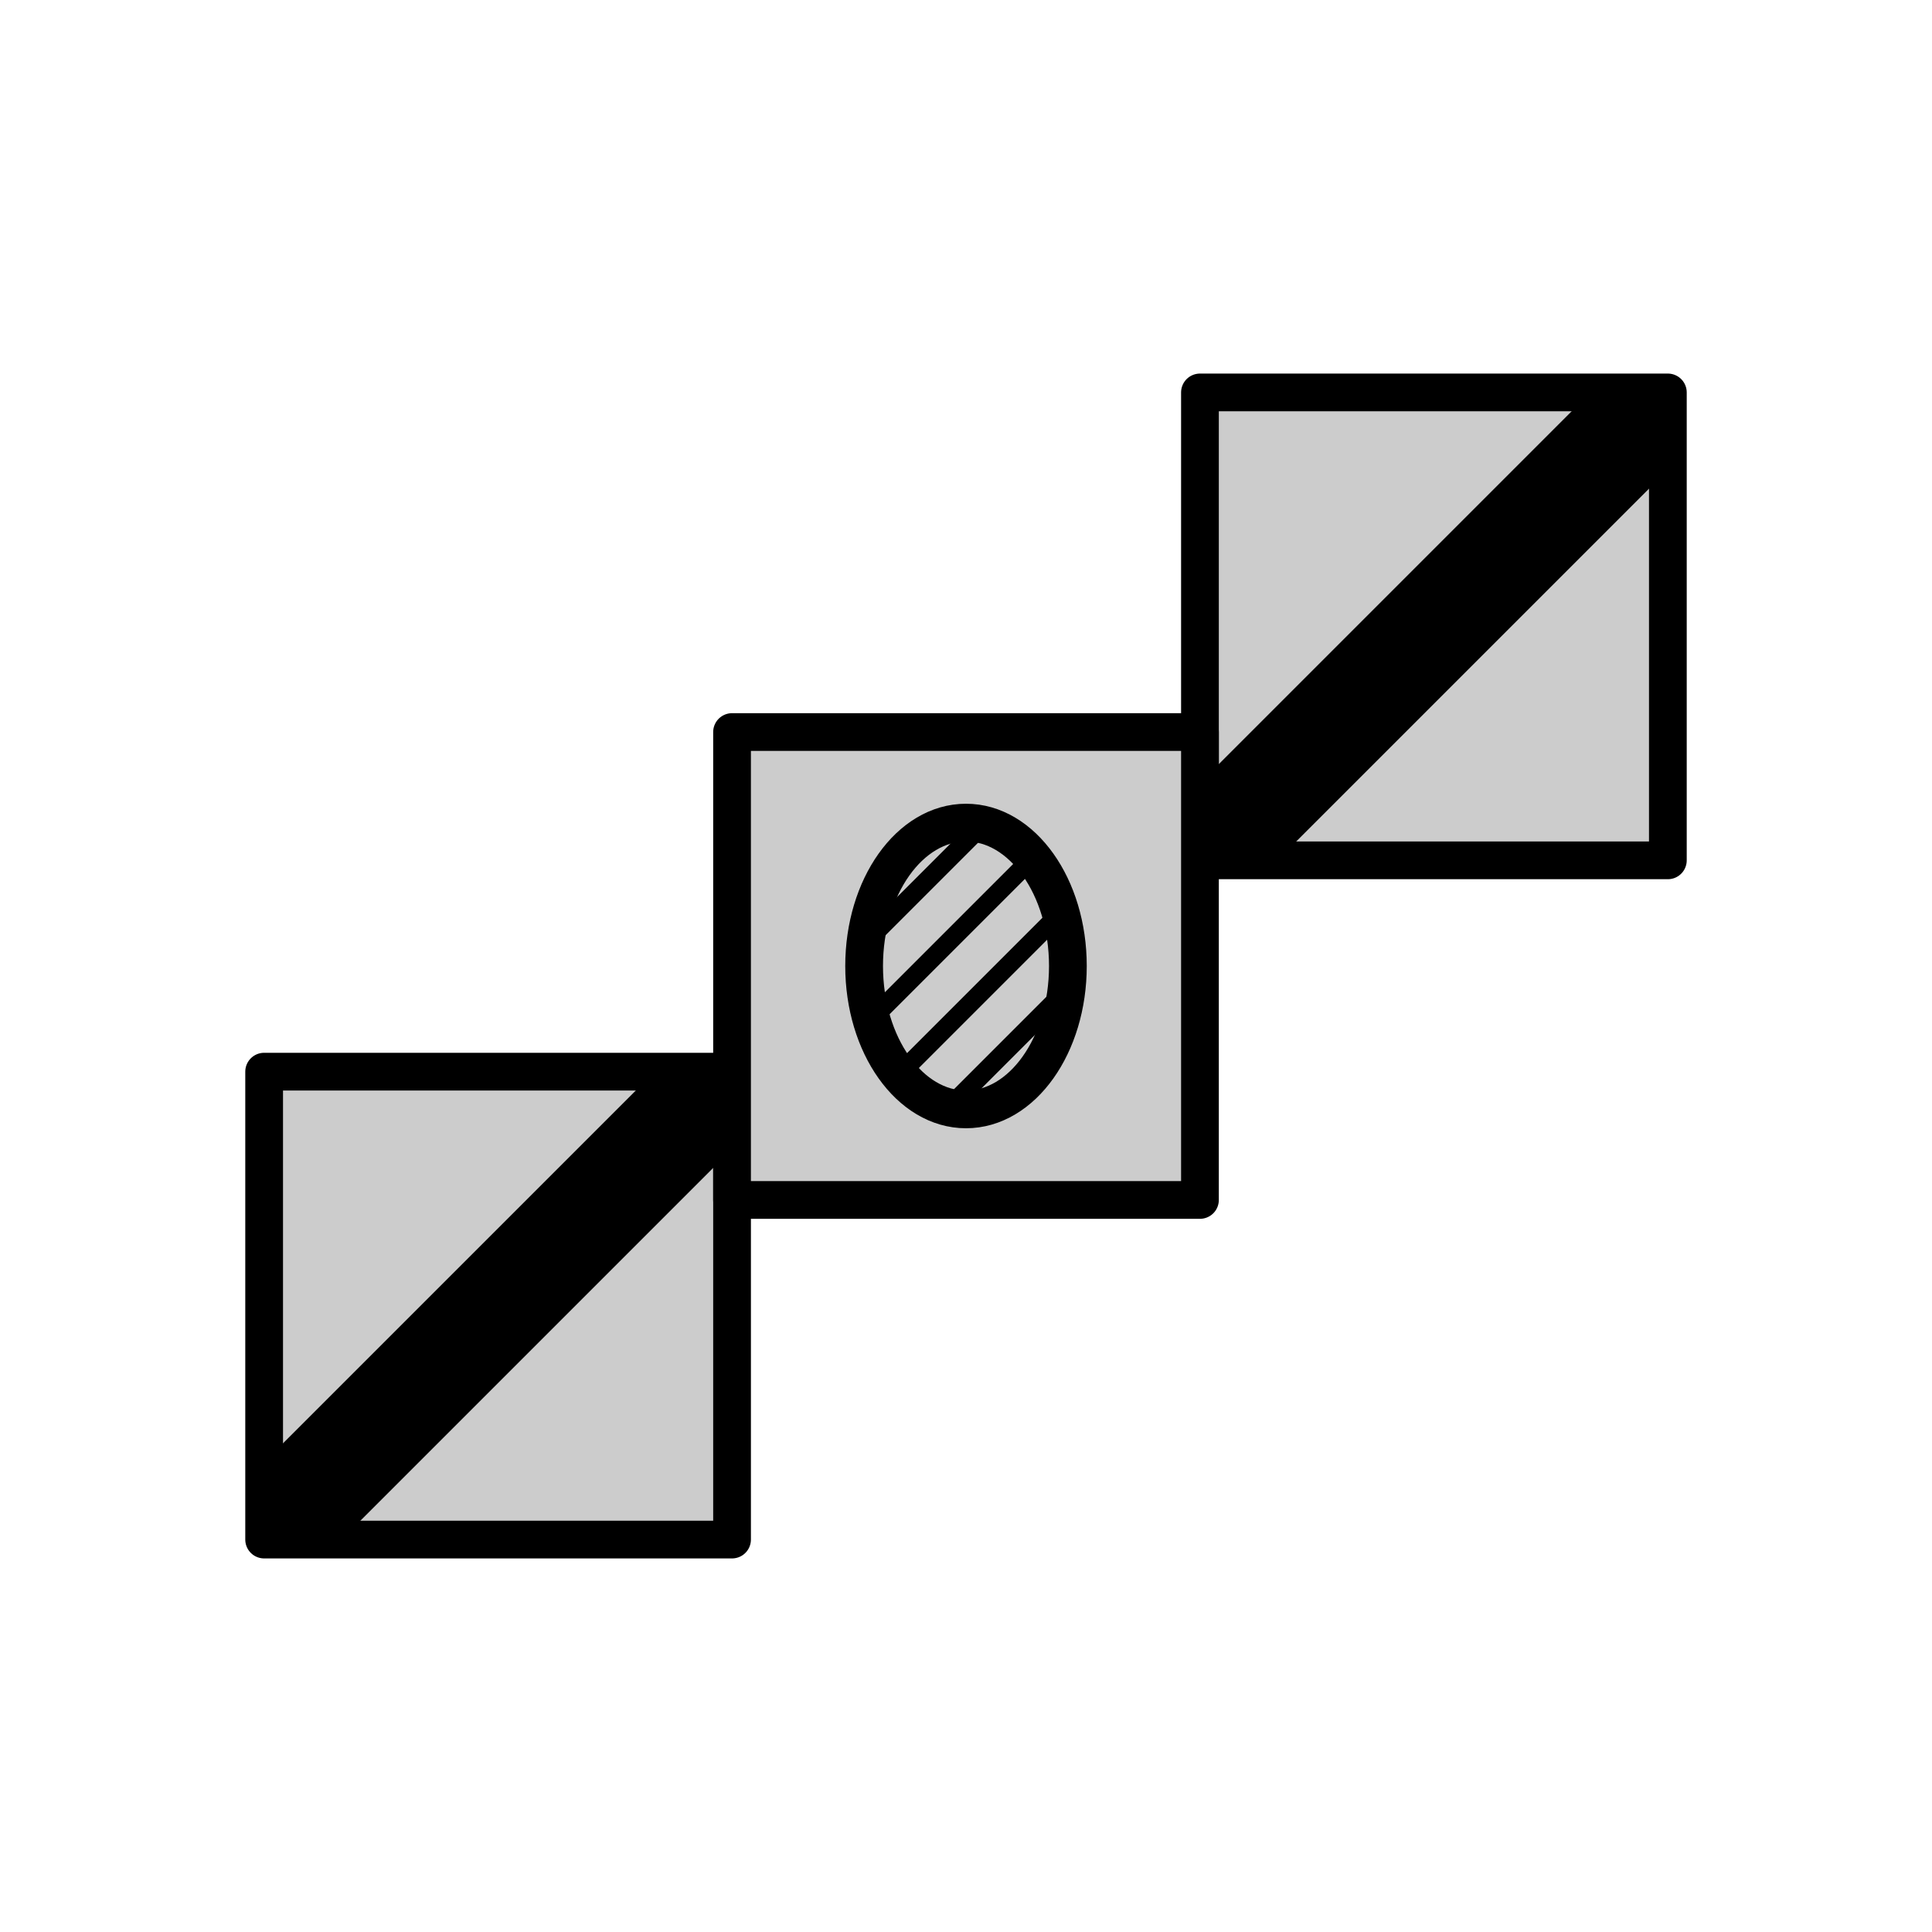
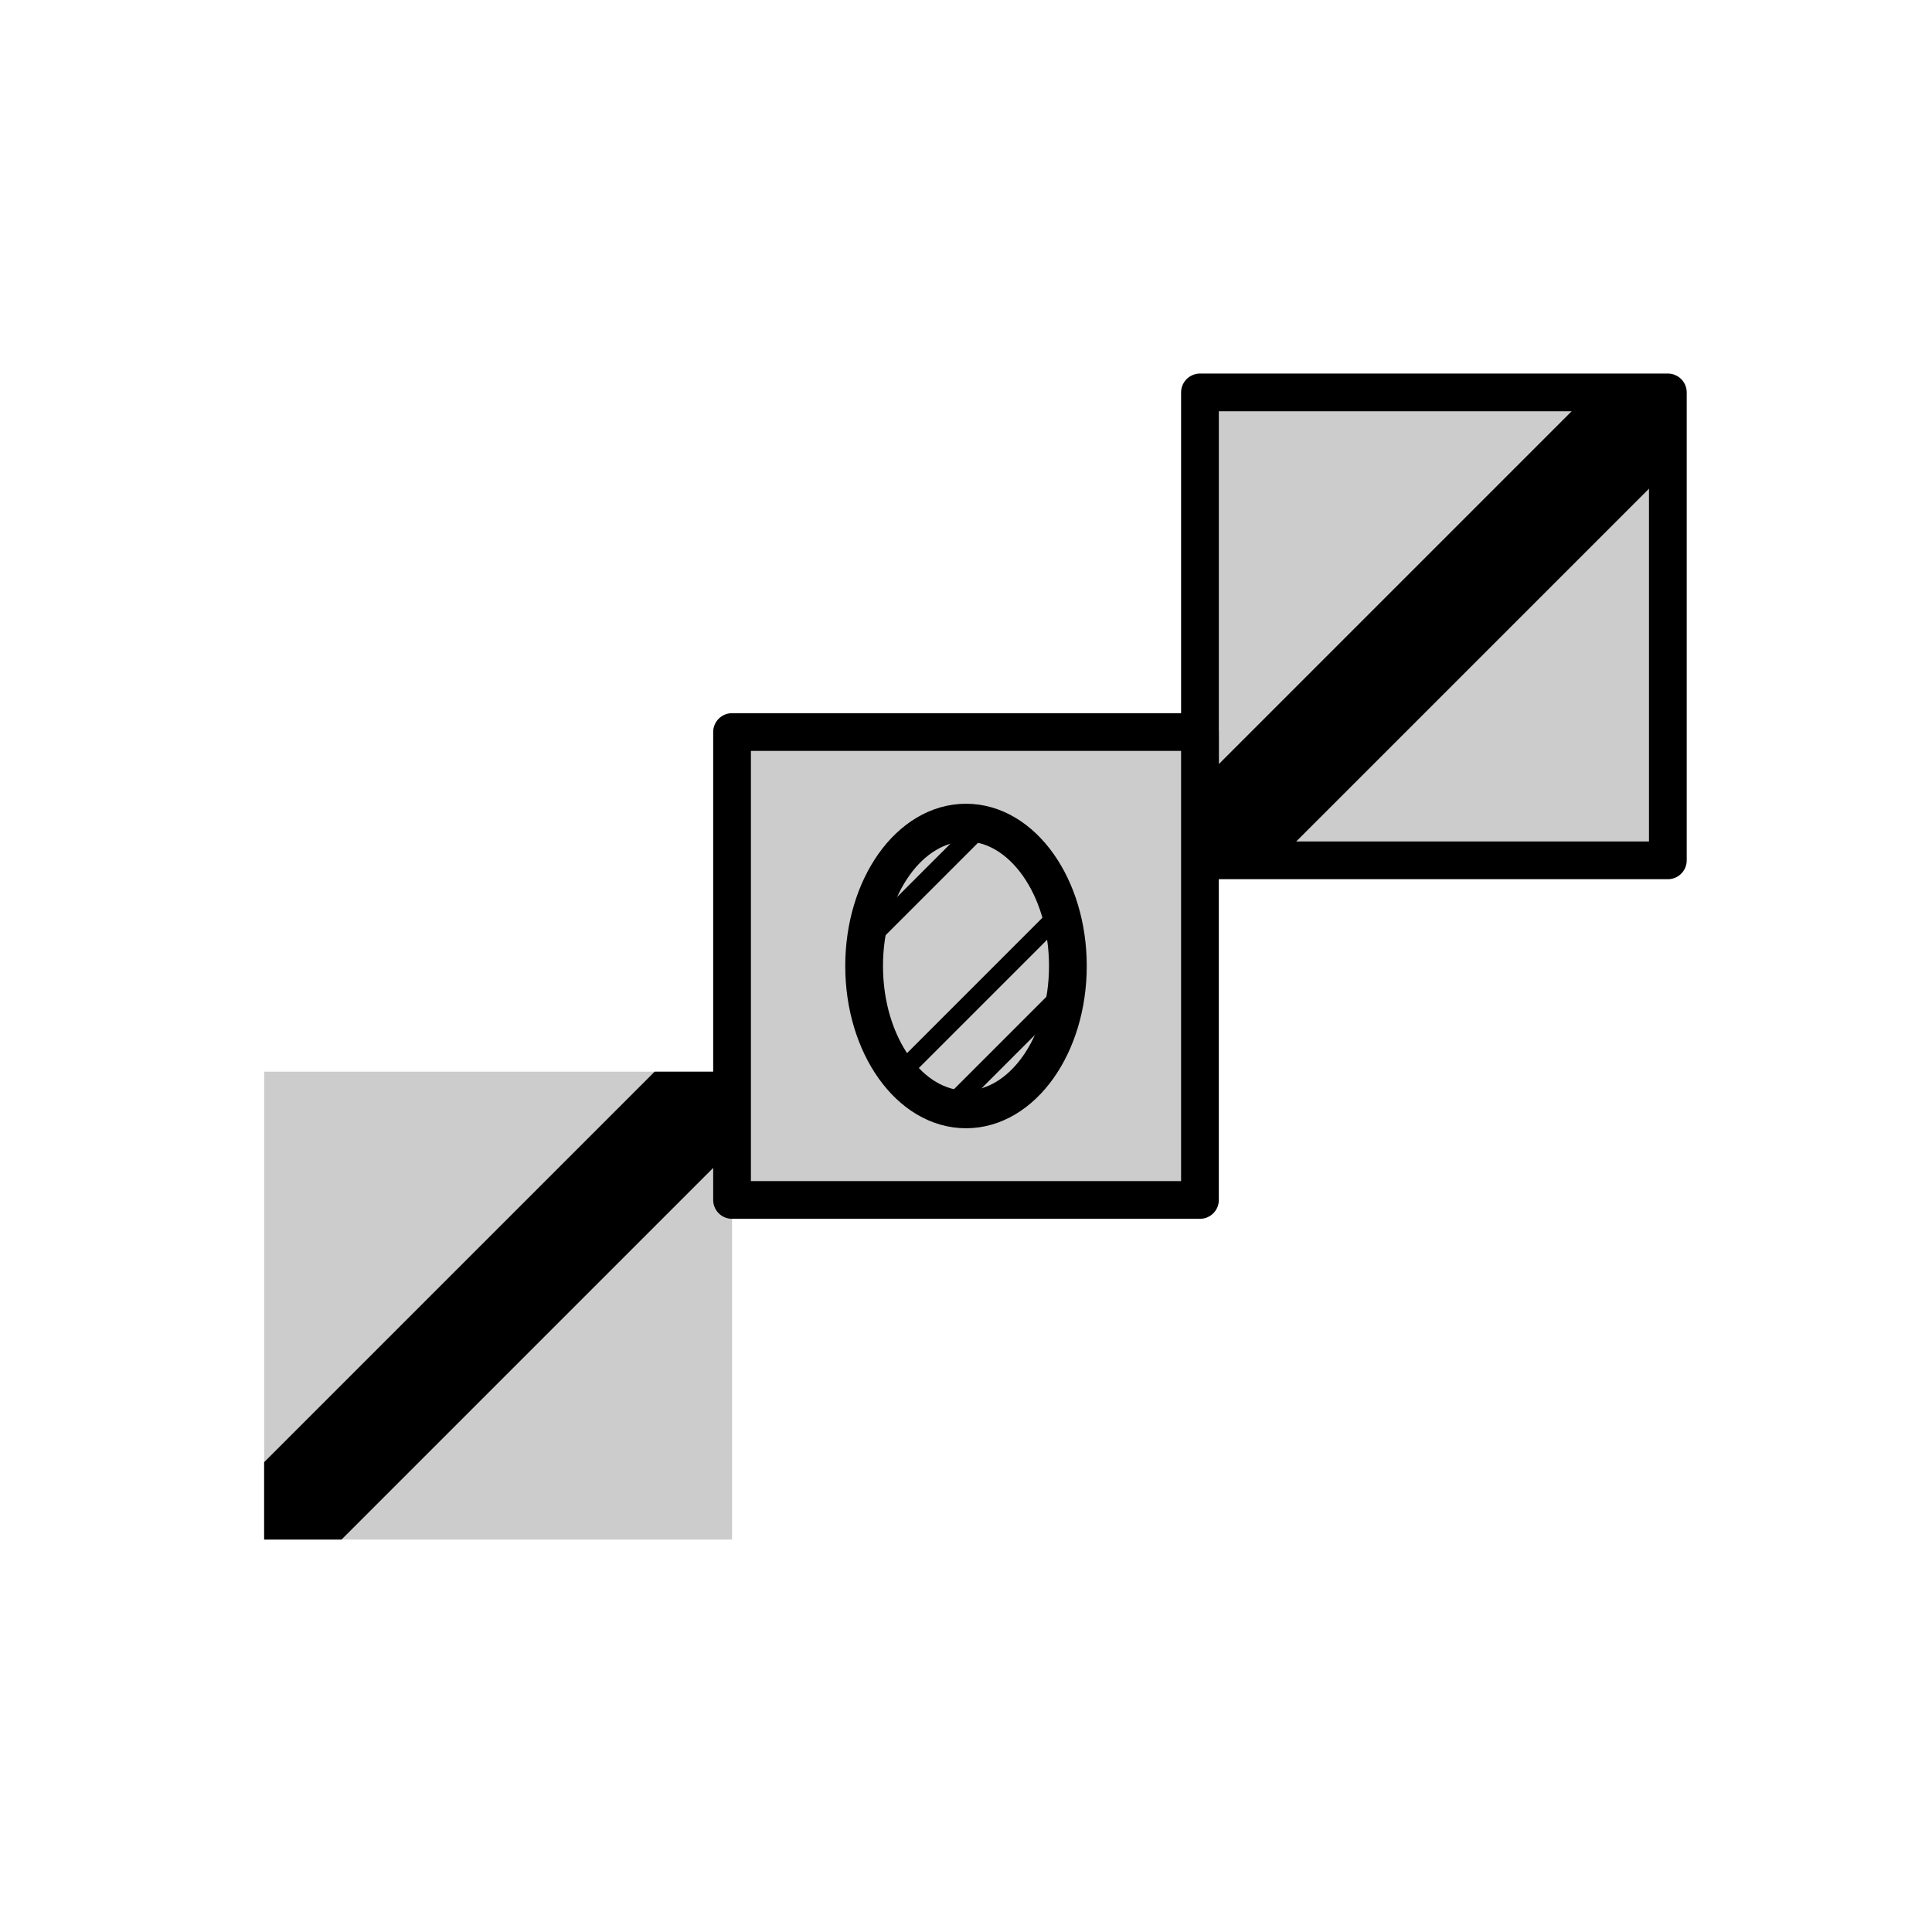
<svg xmlns="http://www.w3.org/2000/svg" id="Layer_1" data-name="Layer 1" viewBox="0 0 512 512">
  <defs>
    <style>.cls-1,.cls-3{fill:#ccc;}.cls-1,.cls-2,.cls-5,.cls-6,.cls-9{stroke:#000;}.cls-1,.cls-5,.cls-6,.cls-9{stroke-linecap:round;stroke-linejoin:round;}.cls-1,.cls-2,.cls-6{stroke-width:10px;}.cls-2,.cls-5,.cls-6,.cls-9{fill:none;}.cls-2{stroke-miterlimit:10;}.cls-4{clip-path:url(#clip-path);}.cls-5{stroke-width:29px;}.cls-7{clip-path:url(#clip-path-2);}.cls-8{clip-path:url(#clip-path-3);}.cls-9{stroke-width:5px;}</style>
    <clipPath id="clip-path">
      <rect class="cls-1" x="70" y="284" width="124" height="124" />
    </clipPath>
    <clipPath id="clip-path-2">
      <rect class="cls-1" x="318" y="104" width="124" height="124" />
    </clipPath>
    <clipPath id="clip-path-3">
      <ellipse class="cls-2" cx="256" cy="256" rx="27" ry="38" />
    </clipPath>
  </defs>
  <rect class="cls-3" x="70" y="284" width="124" height="124" />
  <g class="cls-4">
    <line class="cls-5" x1="70" y1="408" x2="194" y2="284" />
  </g>
-   <rect class="cls-6" x="70" y="284" width="124" height="124" />
  <rect class="cls-3" x="318" y="104" width="124" height="124" />
  <g class="cls-7">
    <line class="cls-5" x1="318" y1="228" x2="442" y2="104" />
  </g>
  <rect class="cls-6" x="318" y="104" width="124" height="124" />
  <rect class="cls-1" x="194" y="194" width="124" height="124" />
  <g class="cls-8">
    <line class="cls-9" x1="287" y1="192" x2="219" y2="260" />
-     <line class="cls-9" x1="287" y1="214" x2="219" y2="282" />
    <line class="cls-9" x1="287" y1="236" x2="219" y2="304" />
    <line class="cls-9" x1="287" y1="258" x2="219" y2="326" />
    <line class="cls-9" x1="287" y1="280" x2="219" y2="348" />
  </g>
  <ellipse class="cls-2" cx="256" cy="256" rx="27" ry="38" />
</svg>